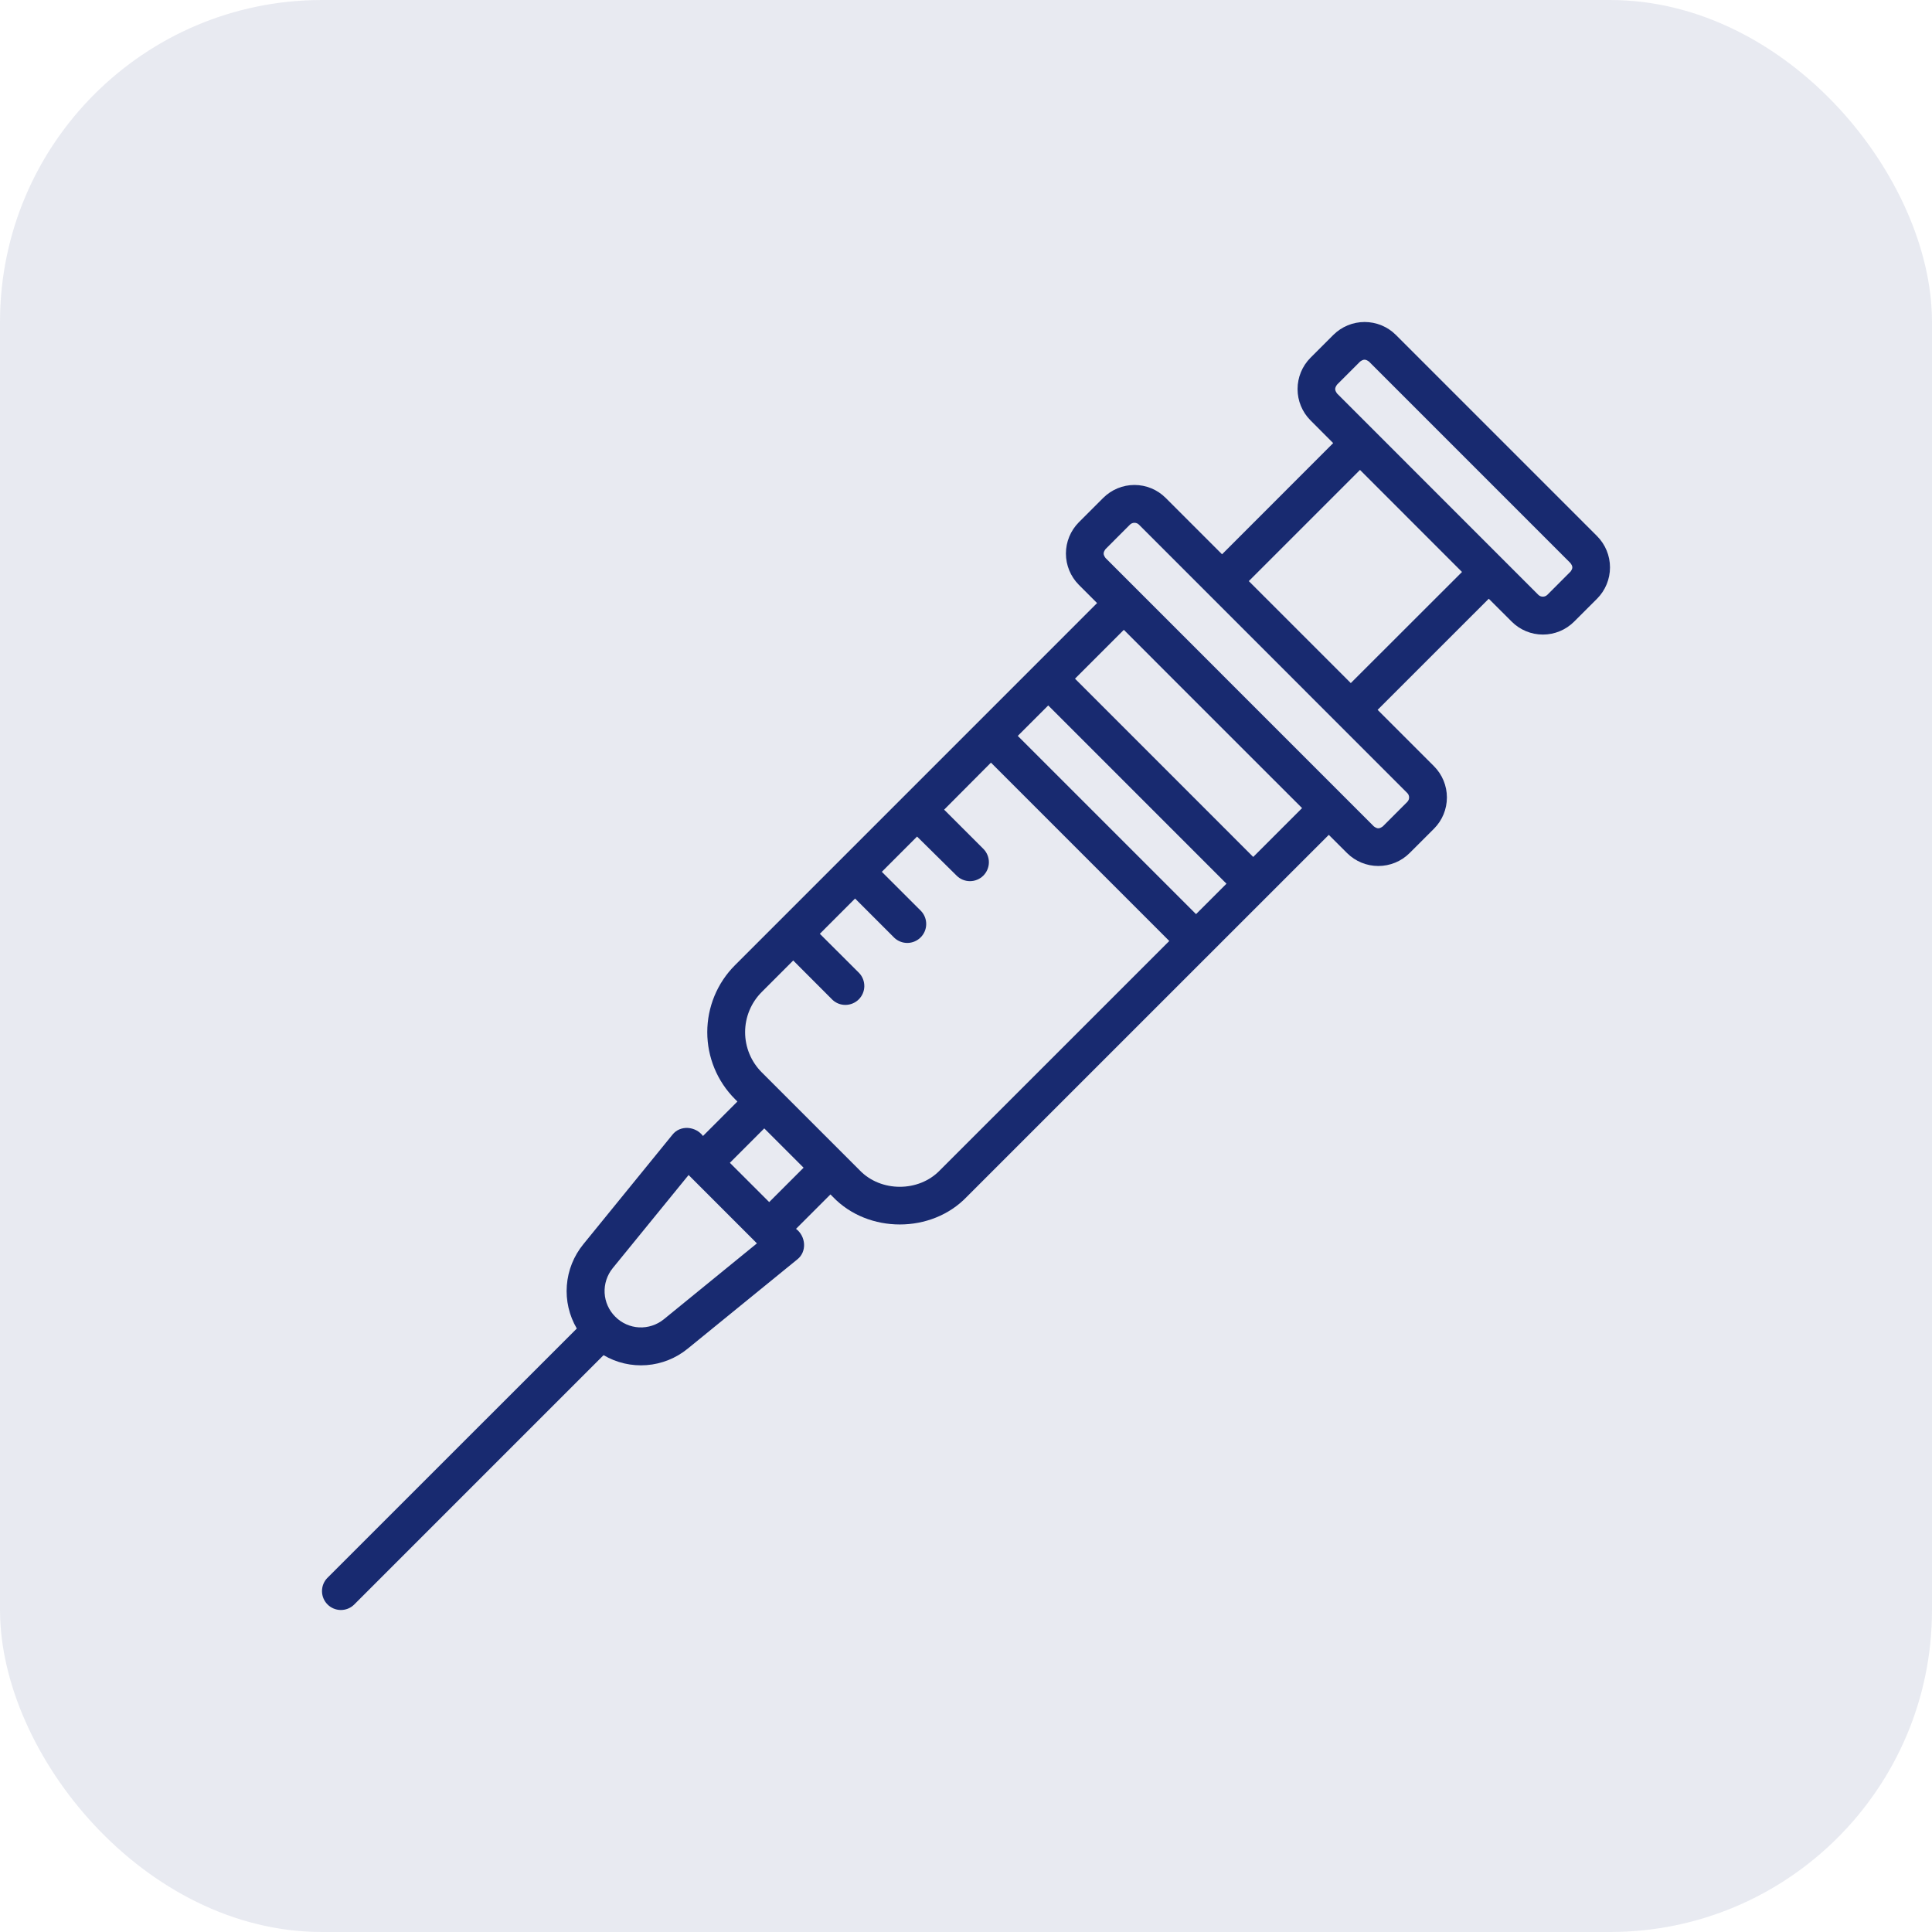
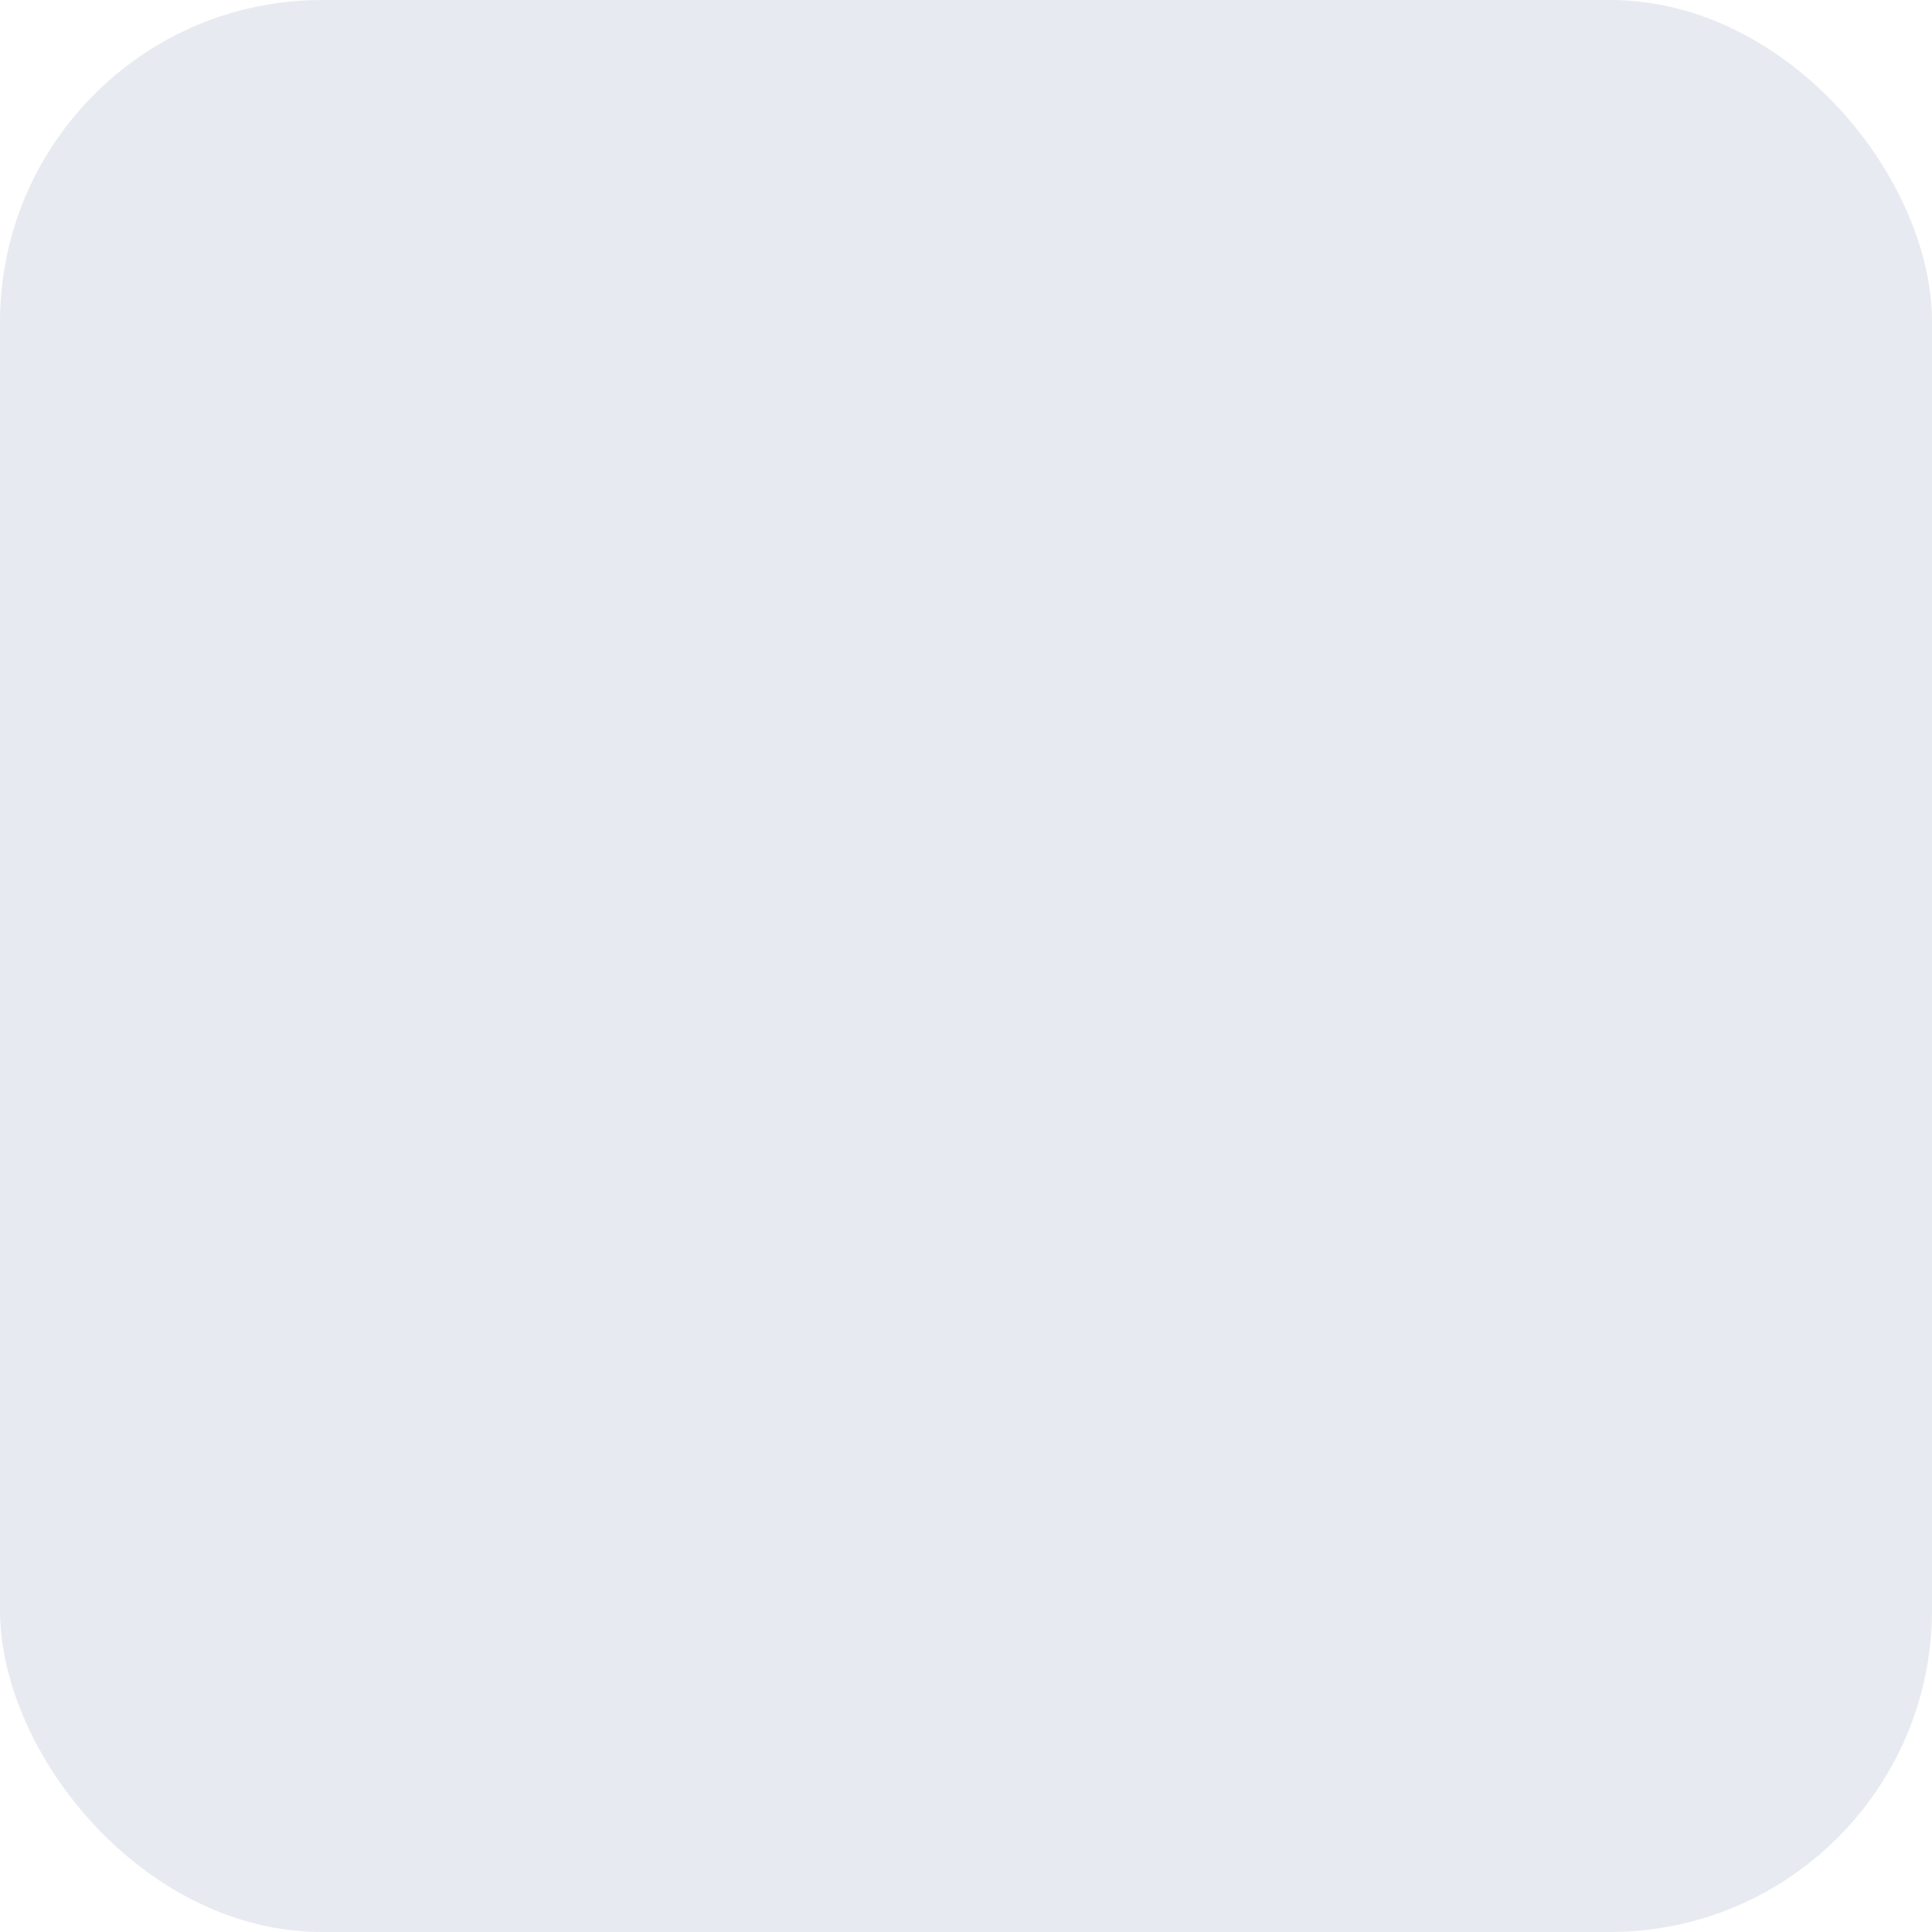
<svg xmlns="http://www.w3.org/2000/svg" width="60" height="60" viewBox="0 0 60 60" fill="none">
  <rect width="60" height="60" rx="10" fill="#182A70" fill-opacity="0.1" />
-   <path d="M49.6 16.651L43.348 10.399C43.091 10.143 42.742 10 42.379 10C42.017 10 41.668 10.143 41.41 10.399L40.695 11.114C40.44 11.372 40.297 11.72 40.297 12.083C40.297 12.445 40.44 12.794 40.695 13.051L41.403 13.761L37.952 17.214L36.2 15.462C35.943 15.205 35.595 15.061 35.231 15.061C34.868 15.061 34.52 15.205 34.262 15.462L33.502 16.222C33.247 16.48 33.103 16.828 33.103 17.191C33.103 17.554 33.247 17.902 33.502 18.16L34.071 18.729L22.823 29.978C22.273 30.529 21.965 31.276 21.965 32.055C21.965 32.833 22.273 33.58 22.823 34.131L22.901 34.209L21.832 35.279C21.604 34.974 21.123 34.931 20.881 35.242L18.115 38.642C17.818 39.006 17.64 39.451 17.604 39.919C17.567 40.387 17.676 40.854 17.913 41.259L10.16 49.01C10.055 49.121 9.998 49.268 10 49.421C10.002 49.574 10.064 49.72 10.172 49.828C10.28 49.936 10.426 49.998 10.579 50C10.732 50.002 10.879 49.945 10.99 49.84L18.744 42.086C19.148 42.323 19.615 42.431 20.082 42.395C20.549 42.359 20.994 42.181 21.357 41.884L24.757 39.115C25.07 38.873 25.026 38.391 24.721 38.163L25.79 37.094L25.868 37.172C26.962 38.312 28.927 38.312 30.021 37.172L41.267 25.927L41.836 26.495C42.094 26.751 42.442 26.894 42.805 26.894C43.168 26.894 43.517 26.751 43.774 26.495L44.535 25.735C44.791 25.478 44.935 25.129 44.935 24.766C44.935 24.403 44.791 24.054 44.535 23.797L42.783 22.045L46.235 18.594L46.948 19.306C47.205 19.563 47.553 19.707 47.916 19.707C48.28 19.707 48.628 19.563 48.885 19.306L49.6 18.592C49.856 18.334 50 17.985 50 17.621C50 17.258 49.856 16.909 49.6 16.651ZM32.554 21.908L38.089 27.444L37.144 28.389L31.608 22.854L32.554 21.908ZM20.616 40.971C20.399 41.147 20.125 41.237 19.846 41.223C19.568 41.208 19.304 41.09 19.108 40.892C18.91 40.695 18.792 40.432 18.777 40.153C18.763 39.874 18.853 39.6 19.029 39.383L21.385 36.491L21.421 36.527L23.471 38.578L23.507 38.614L20.616 40.971ZM23.888 37.332L22.667 36.112L23.735 35.043L24.956 36.264L23.888 37.332ZM29.19 36.344C28.534 37.028 27.354 37.028 26.698 36.344L23.655 33.301C23.325 32.97 23.14 32.522 23.14 32.055C23.14 31.588 23.325 31.14 23.655 30.809L24.634 29.829L25.852 31.049C25.963 31.154 26.11 31.211 26.263 31.208C26.416 31.206 26.562 31.144 26.67 31.036C26.778 30.928 26.84 30.782 26.842 30.63C26.844 30.477 26.787 30.329 26.682 30.218L25.461 29L26.555 27.905L27.774 29.124C27.885 29.229 28.033 29.286 28.186 29.284C28.338 29.281 28.484 29.219 28.592 29.111C28.7 29.003 28.762 28.858 28.764 28.705C28.767 28.552 28.709 28.404 28.605 28.293L27.386 27.075L28.48 25.98L29.706 27.191C29.815 27.302 29.965 27.364 30.12 27.365C30.276 27.366 30.426 27.304 30.537 27.195C30.647 27.085 30.71 26.936 30.711 26.78C30.711 26.624 30.65 26.474 30.54 26.363L29.321 25.145L30.775 23.684L36.313 29.223L29.19 36.344ZM40.437 25.096L38.92 26.613L33.385 21.077L34.902 19.56L36.479 21.139L40.437 25.096ZM43.704 24.904L42.944 25.665C42.834 25.743 42.776 25.743 42.667 25.665L34.333 17.329C34.255 17.22 34.255 17.162 34.333 17.053L35.093 16.292C35.13 16.256 35.18 16.236 35.231 16.236C35.283 16.236 35.333 16.256 35.37 16.292L43.704 24.628C43.74 24.664 43.761 24.714 43.761 24.766C43.761 24.818 43.74 24.867 43.704 24.904ZM41.95 21.214L38.783 18.047L42.236 14.594L45.404 17.763L41.95 21.214ZM48.767 17.759L48.053 18.474C48.016 18.51 47.966 18.53 47.914 18.53C47.862 18.53 47.812 18.51 47.775 18.474L41.524 12.221C41.446 12.111 41.446 12.054 41.524 11.944L42.239 11.229C42.348 11.151 42.406 11.151 42.515 11.229L48.767 17.482C48.851 17.591 48.851 17.649 48.769 17.759H48.767Z" fill="#182A70" />
</svg>